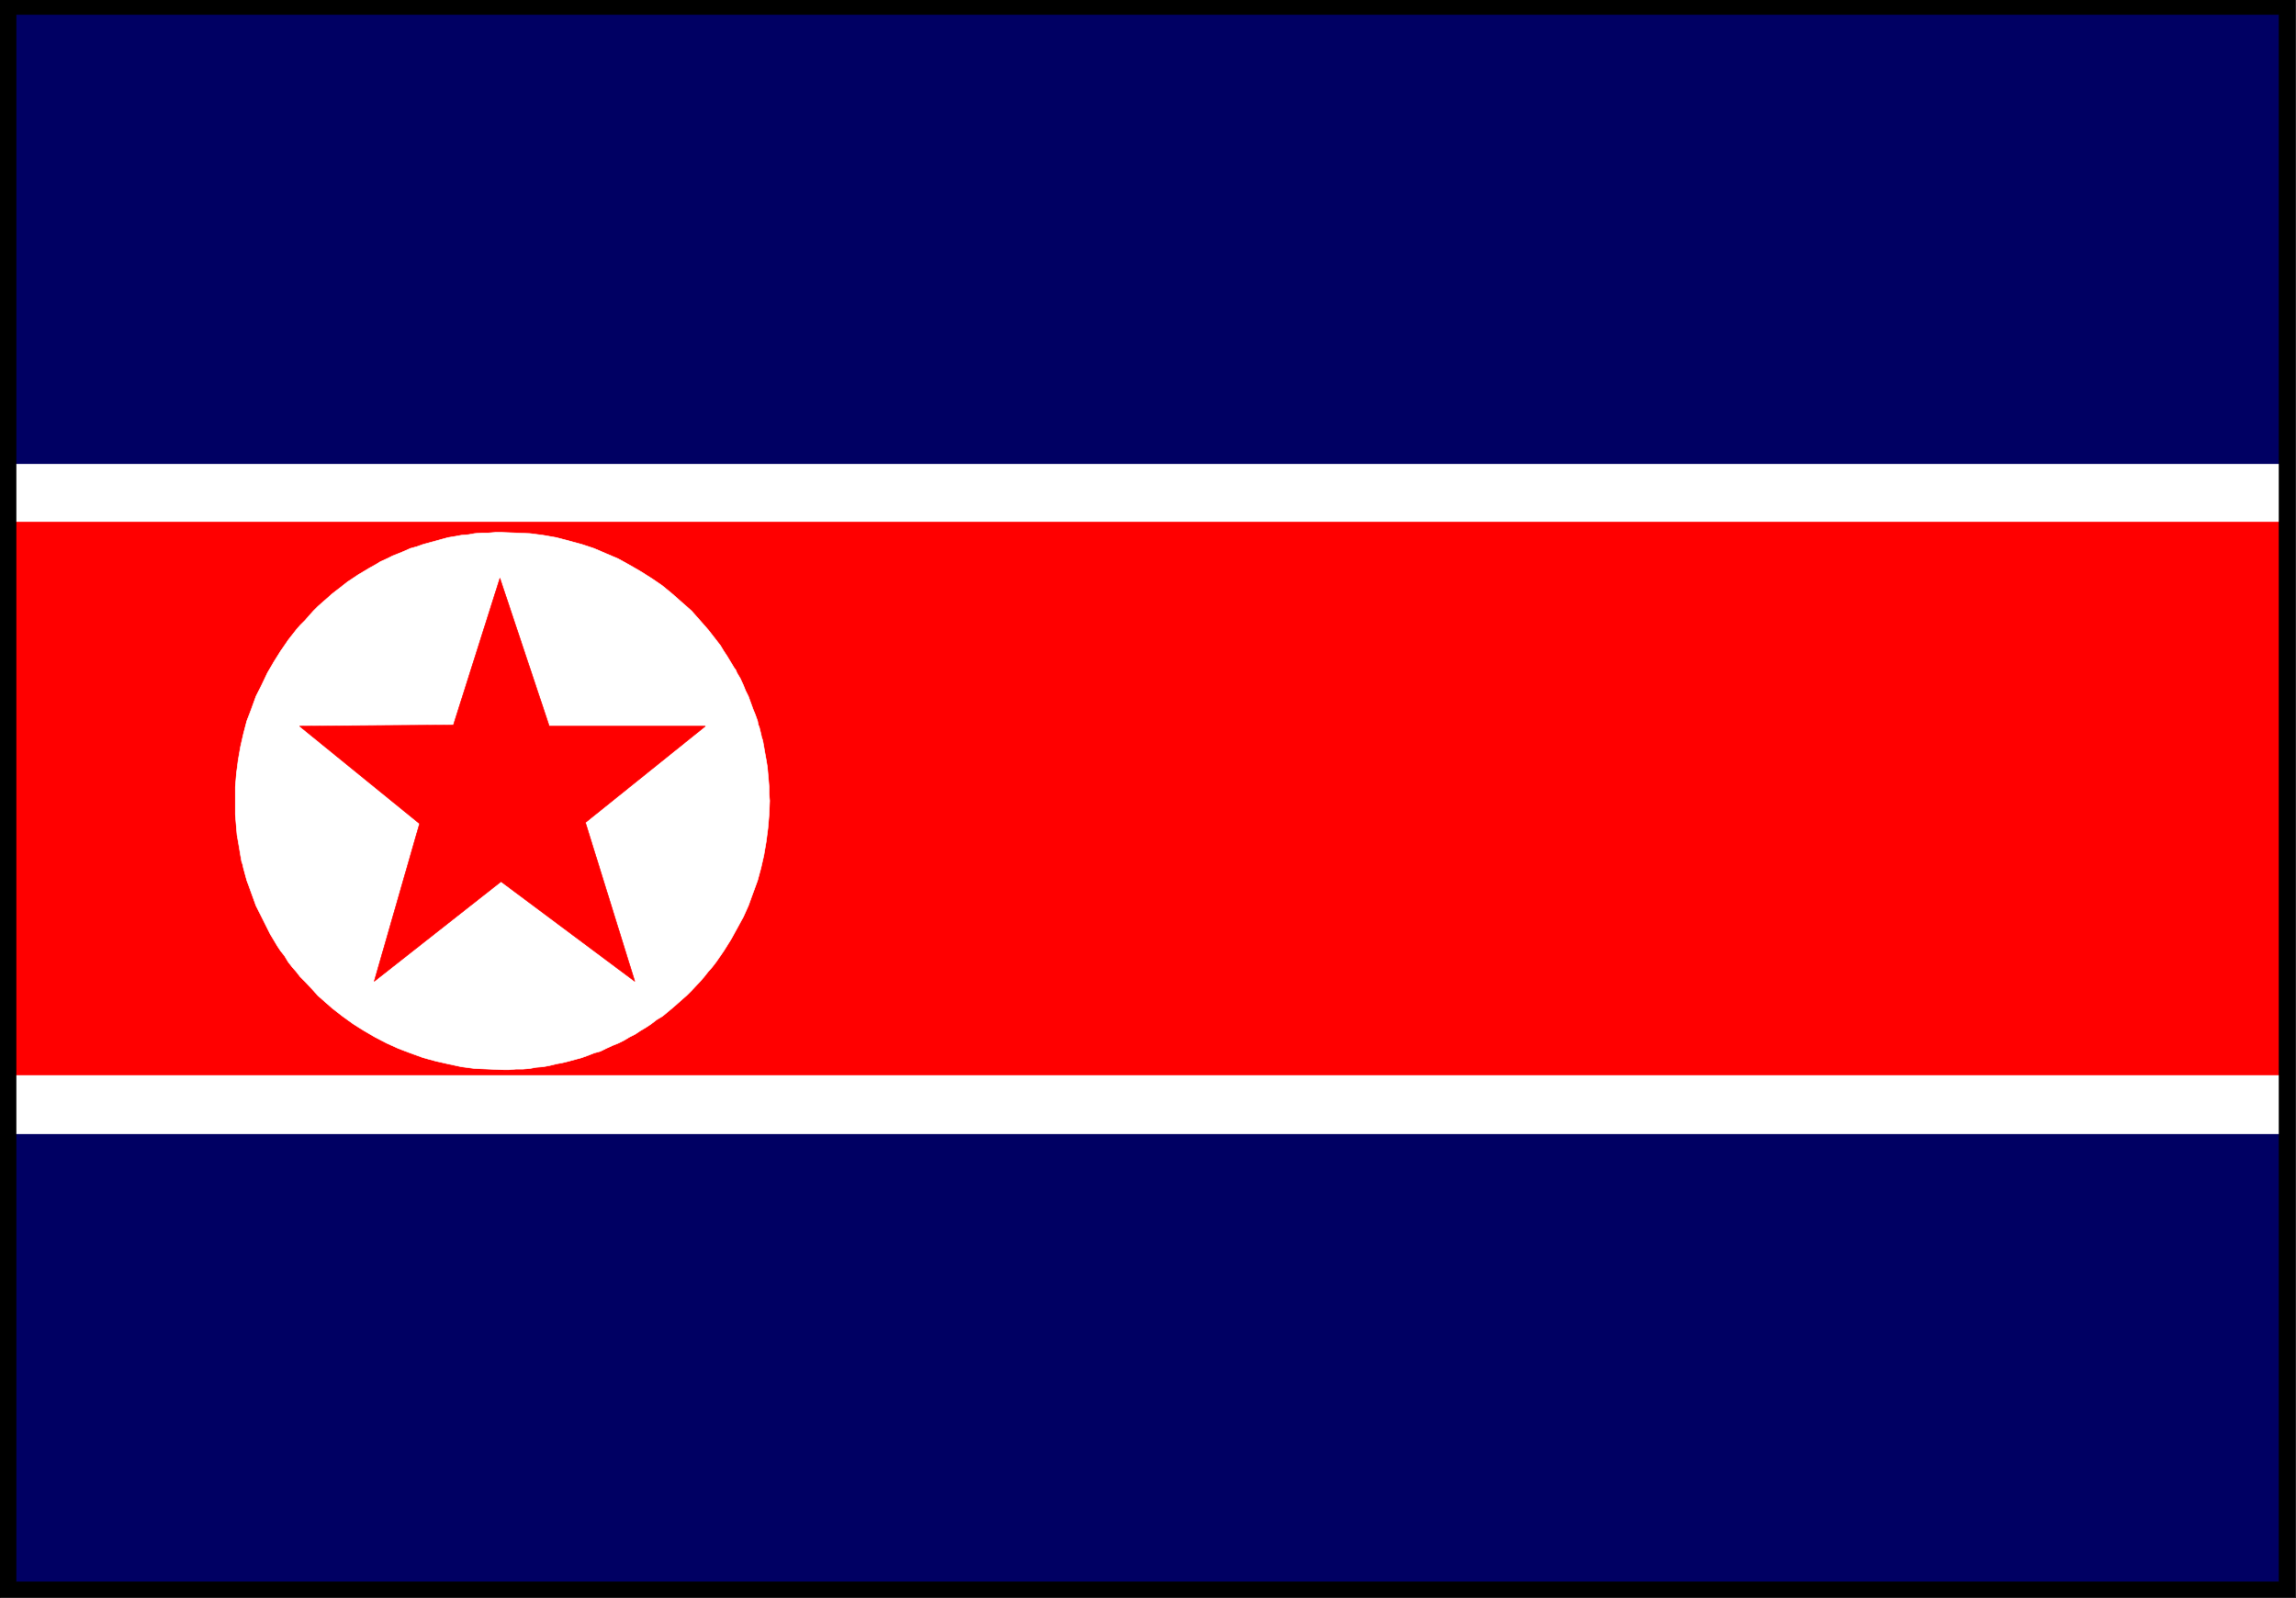
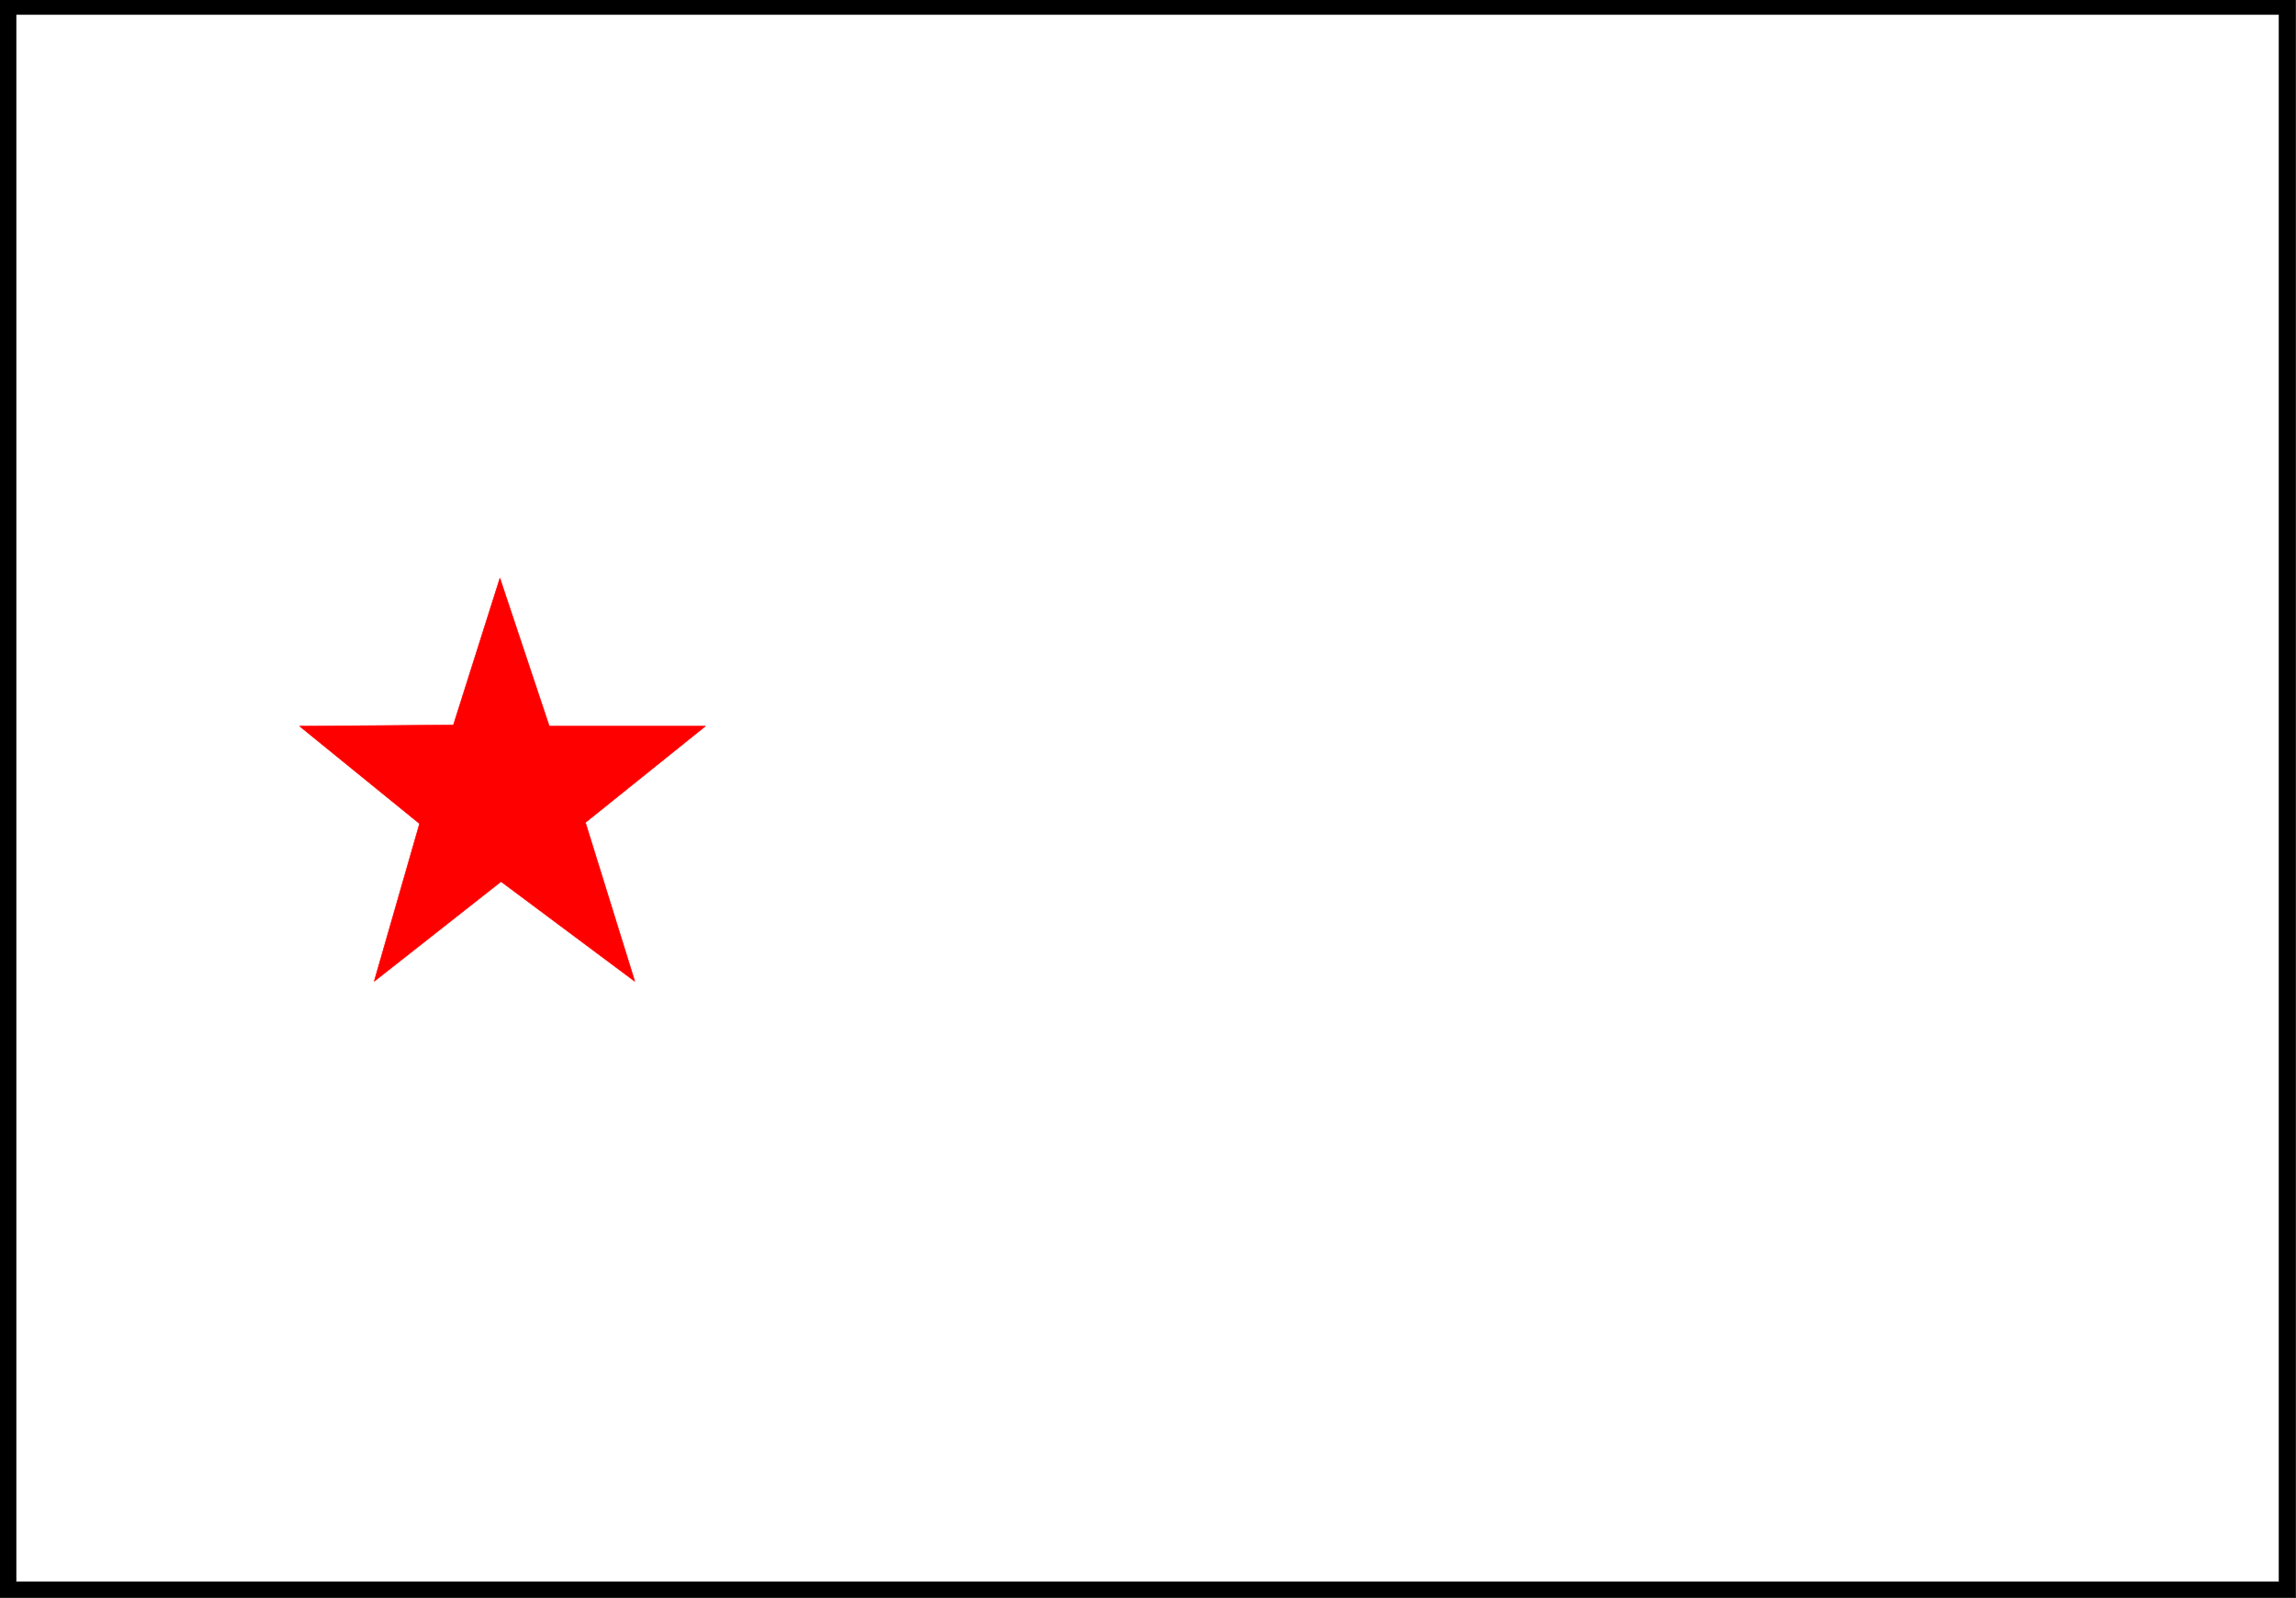
<svg xmlns="http://www.w3.org/2000/svg" width="3996.516" height="2781.255" viewBox="0 0 2997.387 2085.941">
  <rect x="0" y="0" width="2997.387" height="2085.941" fill="#333333" stroke="none" />
  <defs>
    <clipPath id="a">
      <path d="M0 0h2998v2085.941H0Zm0 0" />
    </clipPath>
    <clipPath id="b">
      <path d="M0 0h2997.016v2085.941H0Zm0 0" />
    </clipPath>
    <clipPath id="c">
      <path d="M0 0h2998v2085.941H0Zm0 0" />
    </clipPath>
  </defs>
  <g clip-path="url(#a)">
    <path style="fill:#fff;fill-opacity:1;fill-rule:nonzero;stroke:none" d="M0 2085.941h2997.016V-2H0Zm0 0" />
  </g>
  <g clip-path="url(#b)">
    <path style="fill:#fff;fill-opacity:1;fill-rule:evenodd;stroke:#fff;stroke-width:.19;stroke-linecap:square;stroke-linejoin:bevel;stroke-miterlimit:10;stroke-opacity:1" d="M0 0h766.5v534H0Zm0 0" transform="matrix(3.91 0 0 -3.91 0 2085.94)" />
  </g>
-   <path style="fill:#000063;fill-opacity:1;fill-rule:evenodd;stroke:#000063;stroke-width:.19;stroke-linecap:square;stroke-linejoin:bevel;stroke-miterlimit:10;stroke-opacity:1" d="M2.68 530.94h761.14V2.68H2.68Zm0 0" transform="matrix(3.91 0 0 -3.91 0 2085.94)" />
  <path style="fill:#fff;fill-opacity:1;fill-rule:evenodd;stroke:#fff;stroke-width:.19;stroke-linecap:square;stroke-linejoin:bevel;stroke-miterlimit:10;stroke-opacity:1" d="M2.11 154.9h761.32v223.63H2.11Zm0 0" transform="matrix(3.91 0 0 -3.91 0 2085.94)" />
-   <path style="fill:red;fill-opacity:1;fill-rule:evenodd;stroke:red;stroke-width:.19;stroke-linecap:square;stroke-linejoin:bevel;stroke-miterlimit:10;stroke-opacity:1" d="M1.92 174.62h761.71v184.57H1.92Zm0 0" transform="matrix(3.91 0 0 -3.91 0 2085.94)" />
  <path style="fill:#fff;fill-opacity:1;fill-rule:evenodd;stroke:#fff;stroke-width:.19;stroke-linecap:square;stroke-linejoin:bevel;stroke-miterlimit:10;stroke-opacity:1" d="m167.67 176.34-4.6.19-4.6.19-4.4.58-4.41.95-4.22.96-4.21 1.15-4.22 1.53-4.02 1.53-3.83 1.73-4.03 2.1-3.64 2.11-3.64 2.3-3.45 2.49-3.45 2.68-3.26 2.87-1.53 1.34-1.53 1.72-2.88 3.07-1.53 1.53-1.34 1.72-1.34 1.53-1.34 1.73-1.15 1.91-1.35 1.72-1.15 1.73-1.14 1.91-1.15 1.92-.96 1.91-.96 1.92-.96 1.91-.96 1.91-.96 1.92-.76 2.11-.77 2.1-.76 2.11-.77 2.1-.58 2.11-.57 2.11-.19.95-.39 1.15-.38 2.11-.38 2.3-.39 2.29-.38 2.11-.19 2.3-.19 2.29-.19 2.3v9.19l.38 4.6.57 4.4.77 4.41.96 4.21 1.15 4.4 1.53 4.02 1.53 4.21 1.92 3.83 1.92 4.02 2.11 3.64 2.29 3.64 2.5 3.64 1.34 1.72 1.34 1.72 1.34 1.54 1.53 1.53 2.88 3.25 1.53 1.53 1.53 1.35 3.26 2.87 3.45 2.68 1.72 1.34 1.73 1.15 1.72 1.15 1.92 1.14 1.92 1.15 1.72.96 1.92 1.15 2.11.96 1.91.95 1.92.77 1.91.77 2.11.95 2.11.58 2.11.76 2.11.58 2.1.57 2.11.58 2.11.57 2.3.38 2.11.39 2.3.19 2.1.38 2.3.19h2.3l2.3.19h2.3l4.6-.19 4.6-.19 4.41-.57 4.4-.77 4.41-1.15 4.22-1.15 4.02-1.34 4.03-1.72 4.02-1.72 3.83-2.11 3.64-2.11 3.64-2.29 3.65-2.49 3.25-2.68 3.26-2.87 3.26-2.88 2.87-3.25 1.34-1.53 1.35-1.54 1.34-1.72 1.34-1.72 1.34-1.72 1.15-1.92 1.15-1.72 1.15-1.92 1.15-1.91.57-.77.39-.96 1.15-1.91.95-2.11.39-.95.38-.96.96-1.92.77-2.1.76-2.11.77-1.91.76-2.11.2-1.15.38-.95.57-2.3.2-.96.38-1.15.38-2.1.39-2.3.38-2.11.38-2.3.19-2.1.2-2.3.19-2.3v-2.29l.19-2.3-.19-4.6-.39-4.59-.57-4.41-.77-4.59-.96-4.21-1.15-4.22-1.53-4.21-1.53-4.21-1.73-3.83-2.1-3.83-2.11-3.83-2.3-3.64-2.49-3.63-1.34-1.73-1.34-1.53-1.35-1.72-1.34-1.53-2.87-3.07-1.73-1.72-1.53-1.34-3.26-2.87-3.25-2.68-1.92-1.15-1.73-1.34-1.72-1.15-1.92-1.15-1.72-1.15-1.92-.96-1.91-1.15-1.92-.95-1.92-.77-2.1-.96-1.92-.95-2.11-.58-1.91-.76-2.11-.77-2.11-.57-2.11-.58-2.3-.57-2.11-.39-2.29-.57-2.11-.38-2.3-.19-2.11-.39-2.3-.19h-2.3l-2.3-.19zm0 0" transform="matrix(3.91 0 0 -3.91 0 2085.94)" />
  <path style="fill:red;fill-opacity:1;fill-rule:evenodd;stroke:red;stroke-width:.19;stroke-linecap:square;stroke-linejoin:bevel;stroke-miterlimit:10;stroke-opacity:1" d="m166.91 340.43 16.48-49.4h52.12l-40.05-32.17 16.48-53.03-44.65 33.31-42.35-33.31 15.14 52.65-40.05 32.55 51.35.38zm0 0" transform="matrix(3.91 0 0 -3.91 0 2085.94)" />
  <g clip-path="url(#c)">
    <path style="fill:#000;fill-opacity:1;fill-rule:evenodd;stroke:#000;stroke-width:.19;stroke-linecap:square;stroke-linejoin:bevel;stroke-miterlimit:10;stroke-opacity:1" d="M5.37 528.64h755.57V5.36H5.37v523.28l-.2 5.36H0V0h766.5v534H5.17Zm0 0" transform="matrix(3.91 0 0 -3.91 0 2085.94)" />
  </g>
</svg>